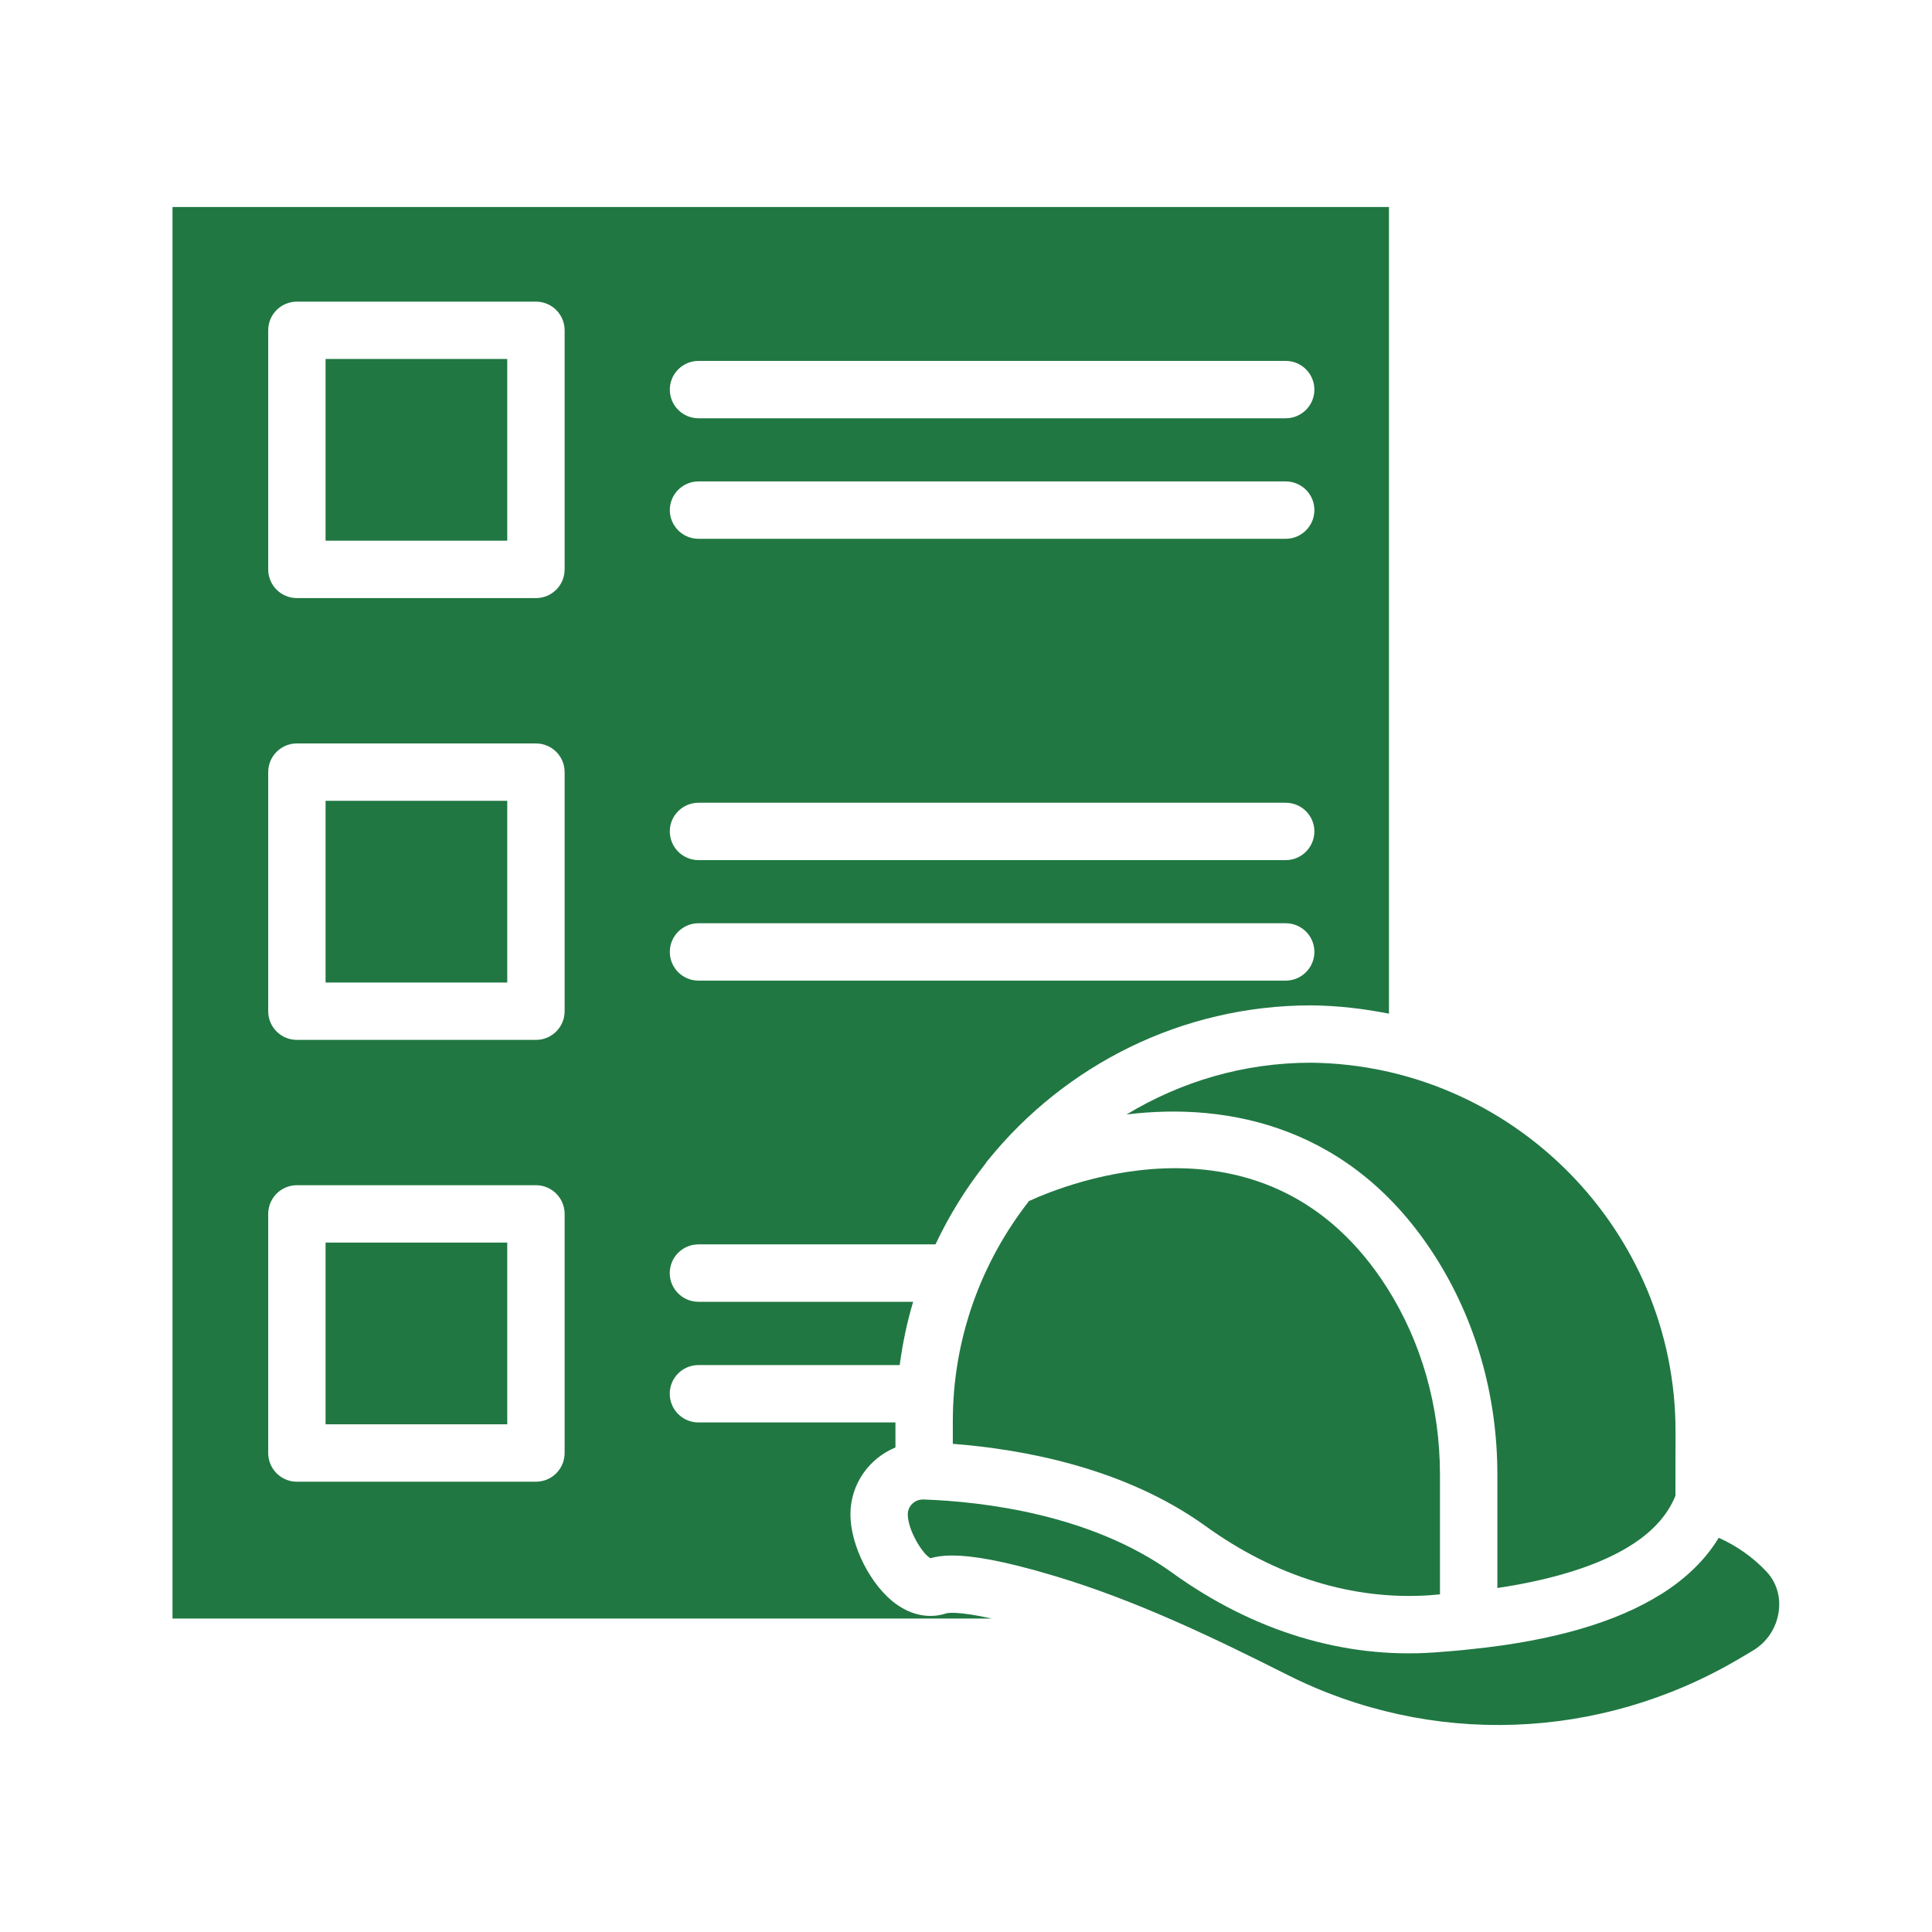
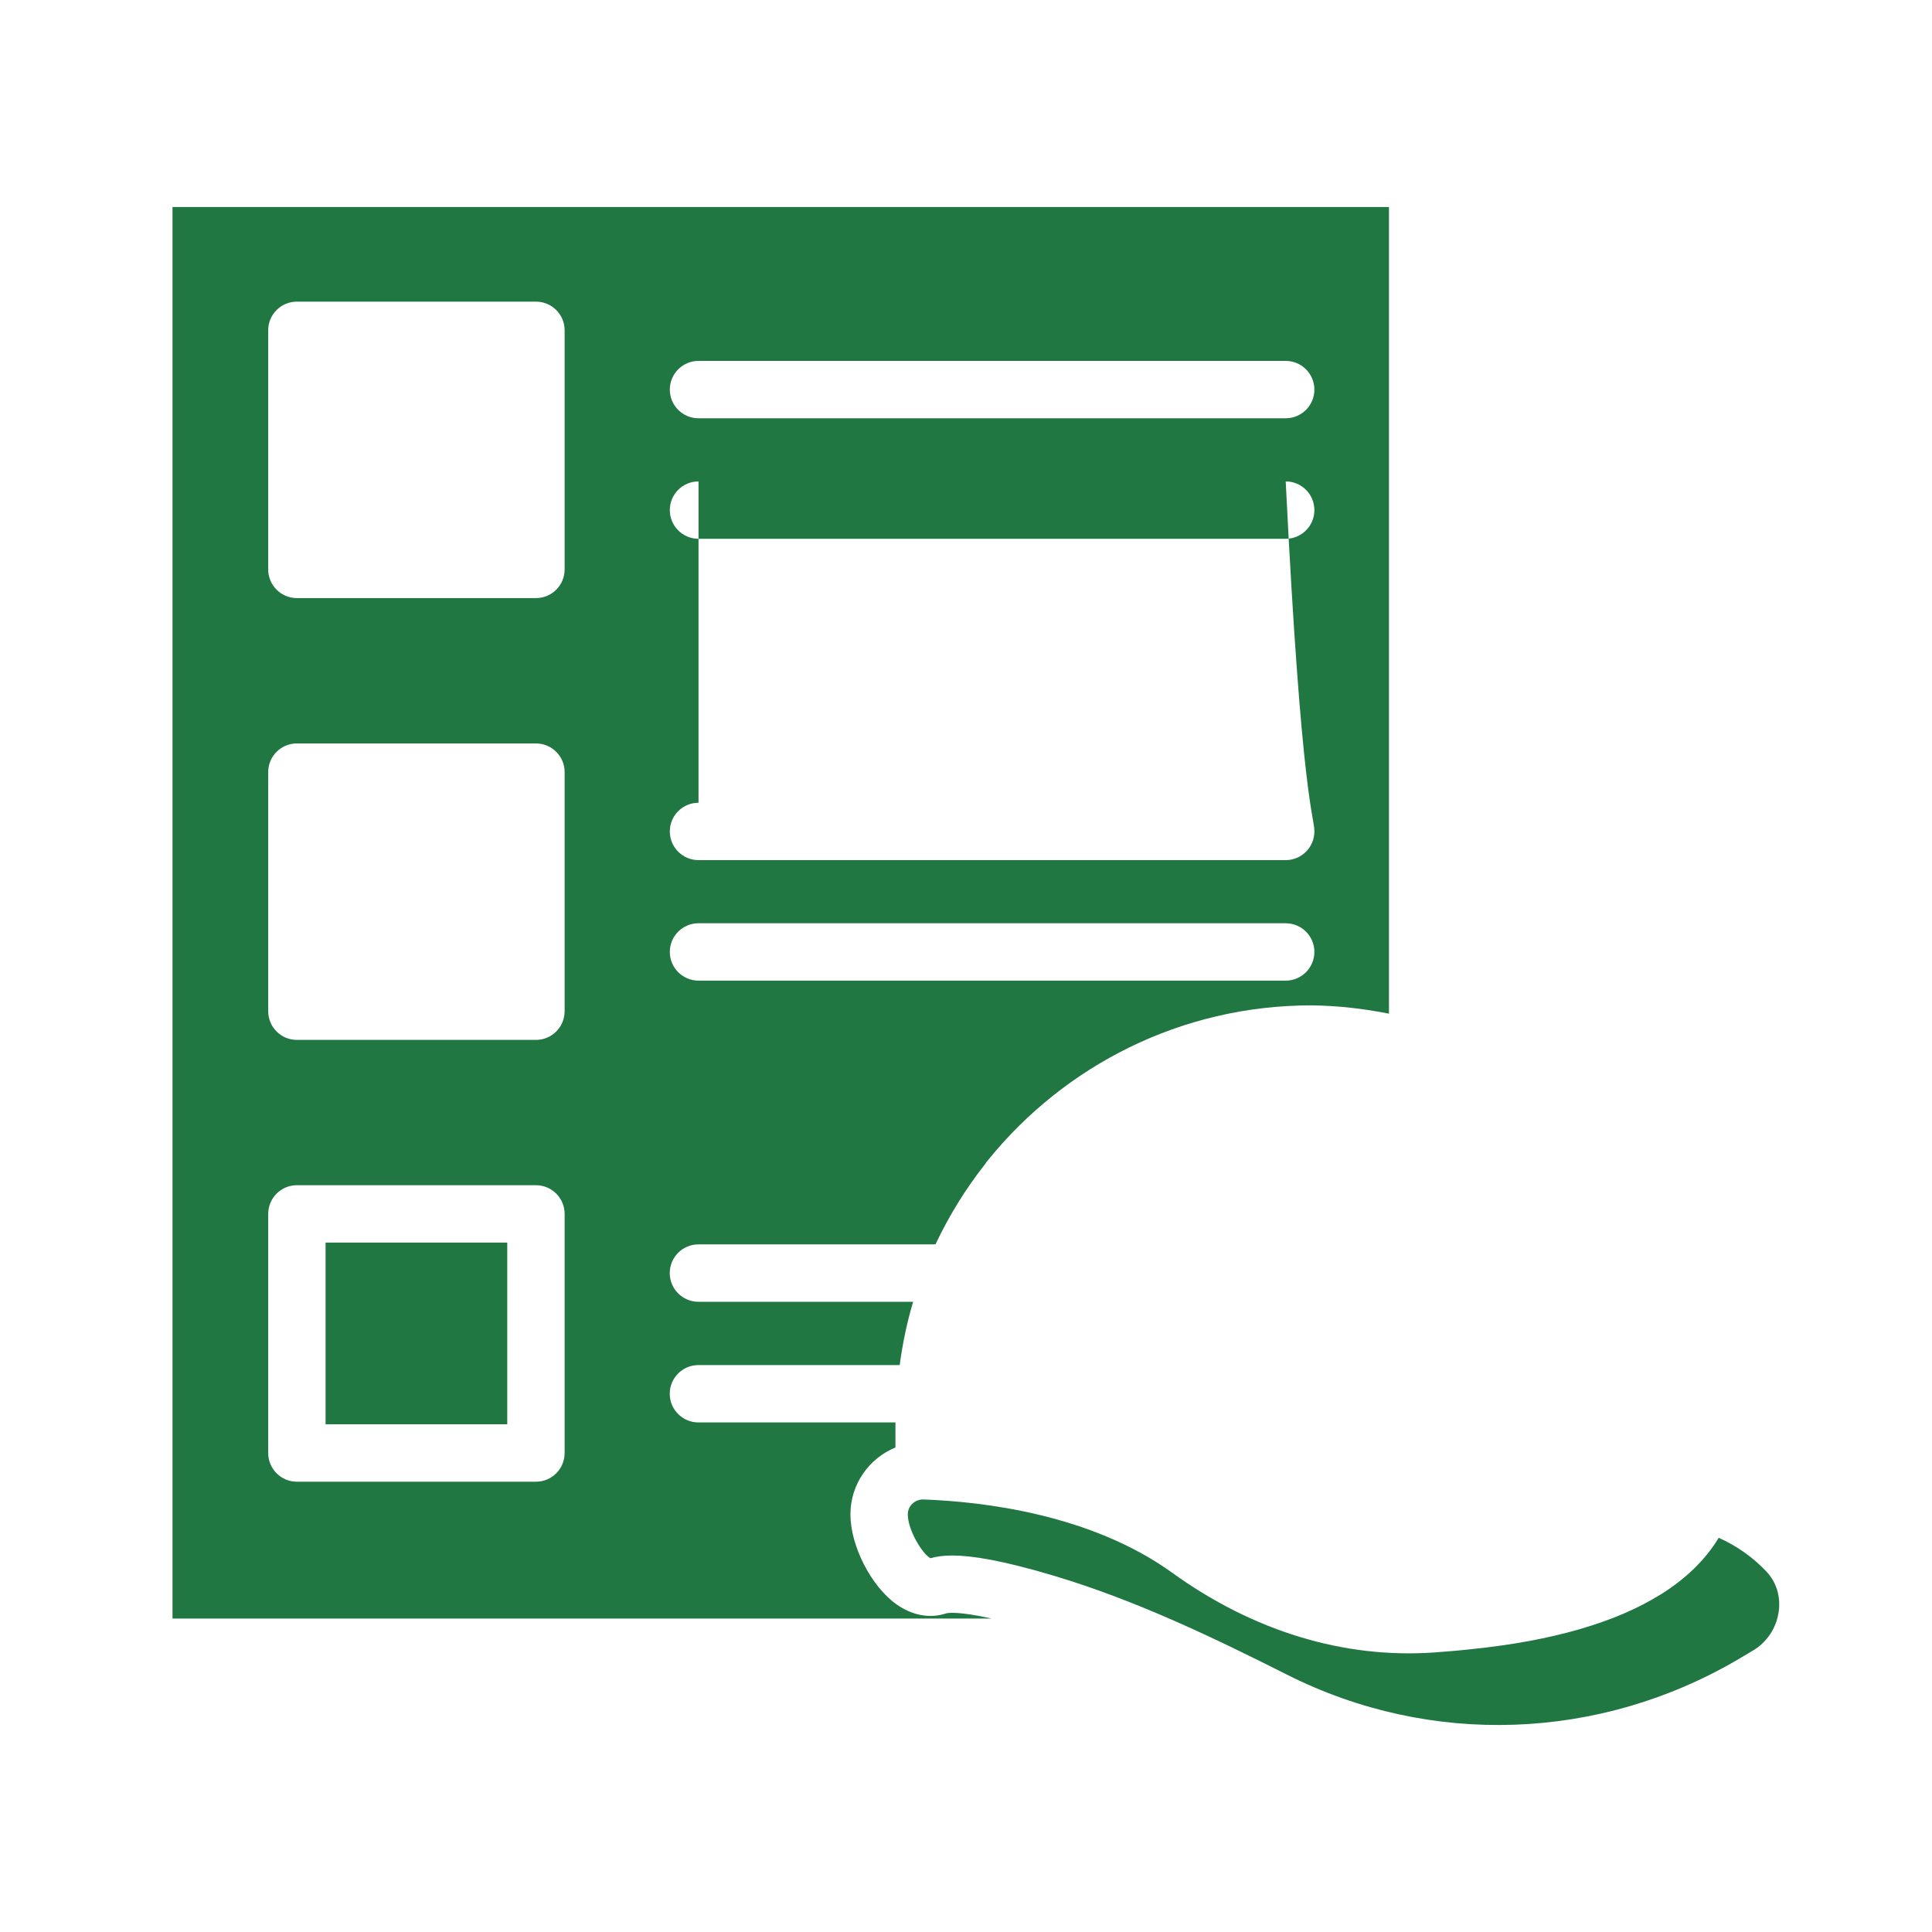
<svg xmlns="http://www.w3.org/2000/svg" width="56" height="56" viewBox="0 0 56 56" fill="none">
  <path d="M9.437 36.017H14.703V41.284H9.437V36.017Z" fill="#207742" />
-   <path d="M27.618 41.194V41.85C29.63 42.006 32.59 42.536 34.948 44.237C36.976 45.7 39.223 46.391 41.445 46.239C41.541 46.232 41.64 46.22 41.738 46.213V42.742C41.738 40.775 41.204 38.898 40.196 37.313C36.769 31.943 30.912 34.312 29.826 34.813C28.448 36.577 27.618 38.788 27.618 41.194Z" fill="#207742" />
-   <path d="M27.432 46.763C26.955 46.922 26.436 46.828 25.972 46.493C25.243 45.968 24.65 44.802 24.65 43.894C24.65 43.019 25.191 42.269 25.955 41.956V41.23H20.245C19.785 41.23 19.413 40.858 19.413 40.399C19.413 39.94 19.785 39.567 20.245 39.567H26.078C26.163 38.94 26.29 38.325 26.468 37.733H20.245C19.785 37.733 19.413 37.36 19.413 36.901C19.413 36.442 19.785 36.069 20.245 36.069H27.115C27.508 35.238 27.988 34.459 28.552 33.745C28.58 33.697 28.614 33.653 28.651 33.612C30.863 30.887 34.235 29.141 38.009 29.141C38.779 29.149 39.529 29.237 40.26 29.382V6H5V46.914H28.741C27.76 46.695 27.47 46.753 27.432 46.763ZM20.247 10.461H37.267C37.726 10.461 38.098 10.834 38.098 11.293C38.098 11.752 37.726 12.124 37.267 12.124H20.247C19.787 12.124 19.415 11.752 19.415 11.293C19.415 10.834 19.787 10.461 20.247 10.461ZM20.247 13.954H37.267C37.726 13.954 38.098 14.326 38.098 14.786C38.098 15.245 37.726 15.617 37.267 15.617H20.247C19.787 15.617 19.415 15.245 19.415 14.786C19.415 14.326 19.787 13.954 20.247 13.954ZM20.247 23.268H37.267C37.726 23.268 38.098 23.64 38.098 24.099C38.098 24.558 37.726 24.931 37.267 24.931H20.247C19.787 24.931 19.415 24.558 19.415 24.099C19.415 23.64 19.787 23.268 20.247 23.268ZM20.247 26.761H37.267C37.726 26.761 38.098 27.133 38.098 27.592C38.098 28.051 37.726 28.424 37.267 28.424H20.247C19.787 28.424 19.415 28.051 19.415 27.592C19.415 27.133 19.787 26.761 20.247 26.761ZM16.366 42.116C16.366 42.575 15.995 42.948 15.534 42.948H8.605C8.145 42.948 7.774 42.575 7.774 42.116V35.186C7.774 34.727 8.145 34.354 8.605 34.354H15.534C15.995 34.354 16.366 34.727 16.366 35.186V42.116ZM16.366 29.31C16.366 29.77 15.995 30.142 15.534 30.142H8.605C8.145 30.142 7.774 29.77 7.774 29.31V22.38C7.774 21.921 8.145 21.549 8.605 21.549H15.534C15.995 21.549 16.366 21.921 16.366 22.38V29.31ZM16.366 16.505C16.366 16.964 15.995 17.336 15.534 17.336H8.605C8.145 17.336 7.774 16.964 7.774 16.505V9.574C7.774 9.115 8.145 8.743 8.605 8.743H15.534C15.995 8.743 16.366 9.115 16.366 9.574V16.505Z" fill="#207742" />
+   <path d="M27.432 46.763C26.955 46.922 26.436 46.828 25.972 46.493C25.243 45.968 24.65 44.802 24.65 43.894C24.65 43.019 25.191 42.269 25.955 41.956V41.23H20.245C19.785 41.23 19.413 40.858 19.413 40.399C19.413 39.94 19.785 39.567 20.245 39.567H26.078C26.163 38.94 26.29 38.325 26.468 37.733H20.245C19.785 37.733 19.413 37.36 19.413 36.901C19.413 36.442 19.785 36.069 20.245 36.069H27.115C27.508 35.238 27.988 34.459 28.552 33.745C28.58 33.697 28.614 33.653 28.651 33.612C30.863 30.887 34.235 29.141 38.009 29.141C38.779 29.149 39.529 29.237 40.26 29.382V6H5V46.914H28.741C27.76 46.695 27.47 46.753 27.432 46.763ZM20.247 10.461H37.267C37.726 10.461 38.098 10.834 38.098 11.293C38.098 11.752 37.726 12.124 37.267 12.124H20.247C19.787 12.124 19.415 11.752 19.415 11.293C19.415 10.834 19.787 10.461 20.247 10.461ZM20.247 13.954H37.267C37.726 13.954 38.098 14.326 38.098 14.786C38.098 15.245 37.726 15.617 37.267 15.617H20.247C19.787 15.617 19.415 15.245 19.415 14.786C19.415 14.326 19.787 13.954 20.247 13.954ZH37.267C37.726 23.268 38.098 23.64 38.098 24.099C38.098 24.558 37.726 24.931 37.267 24.931H20.247C19.787 24.931 19.415 24.558 19.415 24.099C19.415 23.64 19.787 23.268 20.247 23.268ZM20.247 26.761H37.267C37.726 26.761 38.098 27.133 38.098 27.592C38.098 28.051 37.726 28.424 37.267 28.424H20.247C19.787 28.424 19.415 28.051 19.415 27.592C19.415 27.133 19.787 26.761 20.247 26.761ZM16.366 42.116C16.366 42.575 15.995 42.948 15.534 42.948H8.605C8.145 42.948 7.774 42.575 7.774 42.116V35.186C7.774 34.727 8.145 34.354 8.605 34.354H15.534C15.995 34.354 16.366 34.727 16.366 35.186V42.116ZM16.366 29.31C16.366 29.77 15.995 30.142 15.534 30.142H8.605C8.145 30.142 7.774 29.77 7.774 29.31V22.38C7.774 21.921 8.145 21.549 8.605 21.549H15.534C15.995 21.549 16.366 21.921 16.366 22.38V29.31ZM16.366 16.505C16.366 16.964 15.995 17.336 15.534 17.336H8.605C8.145 17.336 7.774 16.964 7.774 16.505V9.574C7.774 9.115 8.145 8.743 8.605 8.743H15.534C15.995 8.743 16.366 9.115 16.366 9.574V16.505Z" fill="#207742" />
  <path d="M48.135 46.215C46.838 47.028 44.995 47.562 42.655 47.801C42.294 47.842 41.924 47.872 41.561 47.898C38.946 48.079 36.322 47.28 33.976 45.586C31.618 43.886 28.474 43.526 26.788 43.464H26.787C26.787 43.464 26.785 43.464 26.784 43.464C26.775 43.464 26.765 43.464 26.757 43.463C26.506 43.463 26.313 43.657 26.313 43.895C26.313 44.349 26.734 45.04 26.97 45.166C27.124 45.121 27.32 45.087 27.599 45.087C28.157 45.087 29.045 45.223 30.578 45.683C31.768 46.04 32.919 46.489 34.035 46.979C34.039 46.981 34.043 46.982 34.047 46.984C35.176 47.48 36.268 48.019 37.321 48.549C41.466 50.633 46.352 50.465 50.388 48.093L50.804 47.846C51.216 47.603 51.49 47.189 51.557 46.713C51.618 46.271 51.489 45.855 51.193 45.544C50.802 45.133 50.343 44.808 49.818 44.574C49.434 45.208 48.87 45.758 48.135 46.217L48.135 46.215Z" fill="#207742" />
-   <path d="M9.437 10.405H14.703V15.672H9.437V10.405Z" fill="#207742" />
-   <path d="M9.437 23.212H14.703V28.479H9.437V23.212Z" fill="#207742" />
-   <path d="M32.658 32.303C35.617 31.94 39.197 32.654 41.599 36.419C42.779 38.272 43.402 40.457 43.402 42.742V46.029C45.033 45.785 46.353 45.369 47.252 44.805L47.254 44.803C47.904 44.399 48.339 43.911 48.563 43.357L48.566 41.501C48.576 35.665 43.836 30.866 38 30.803C36.046 30.803 34.222 31.356 32.658 32.301L32.658 32.303Z" fill="#207742" />
</svg>